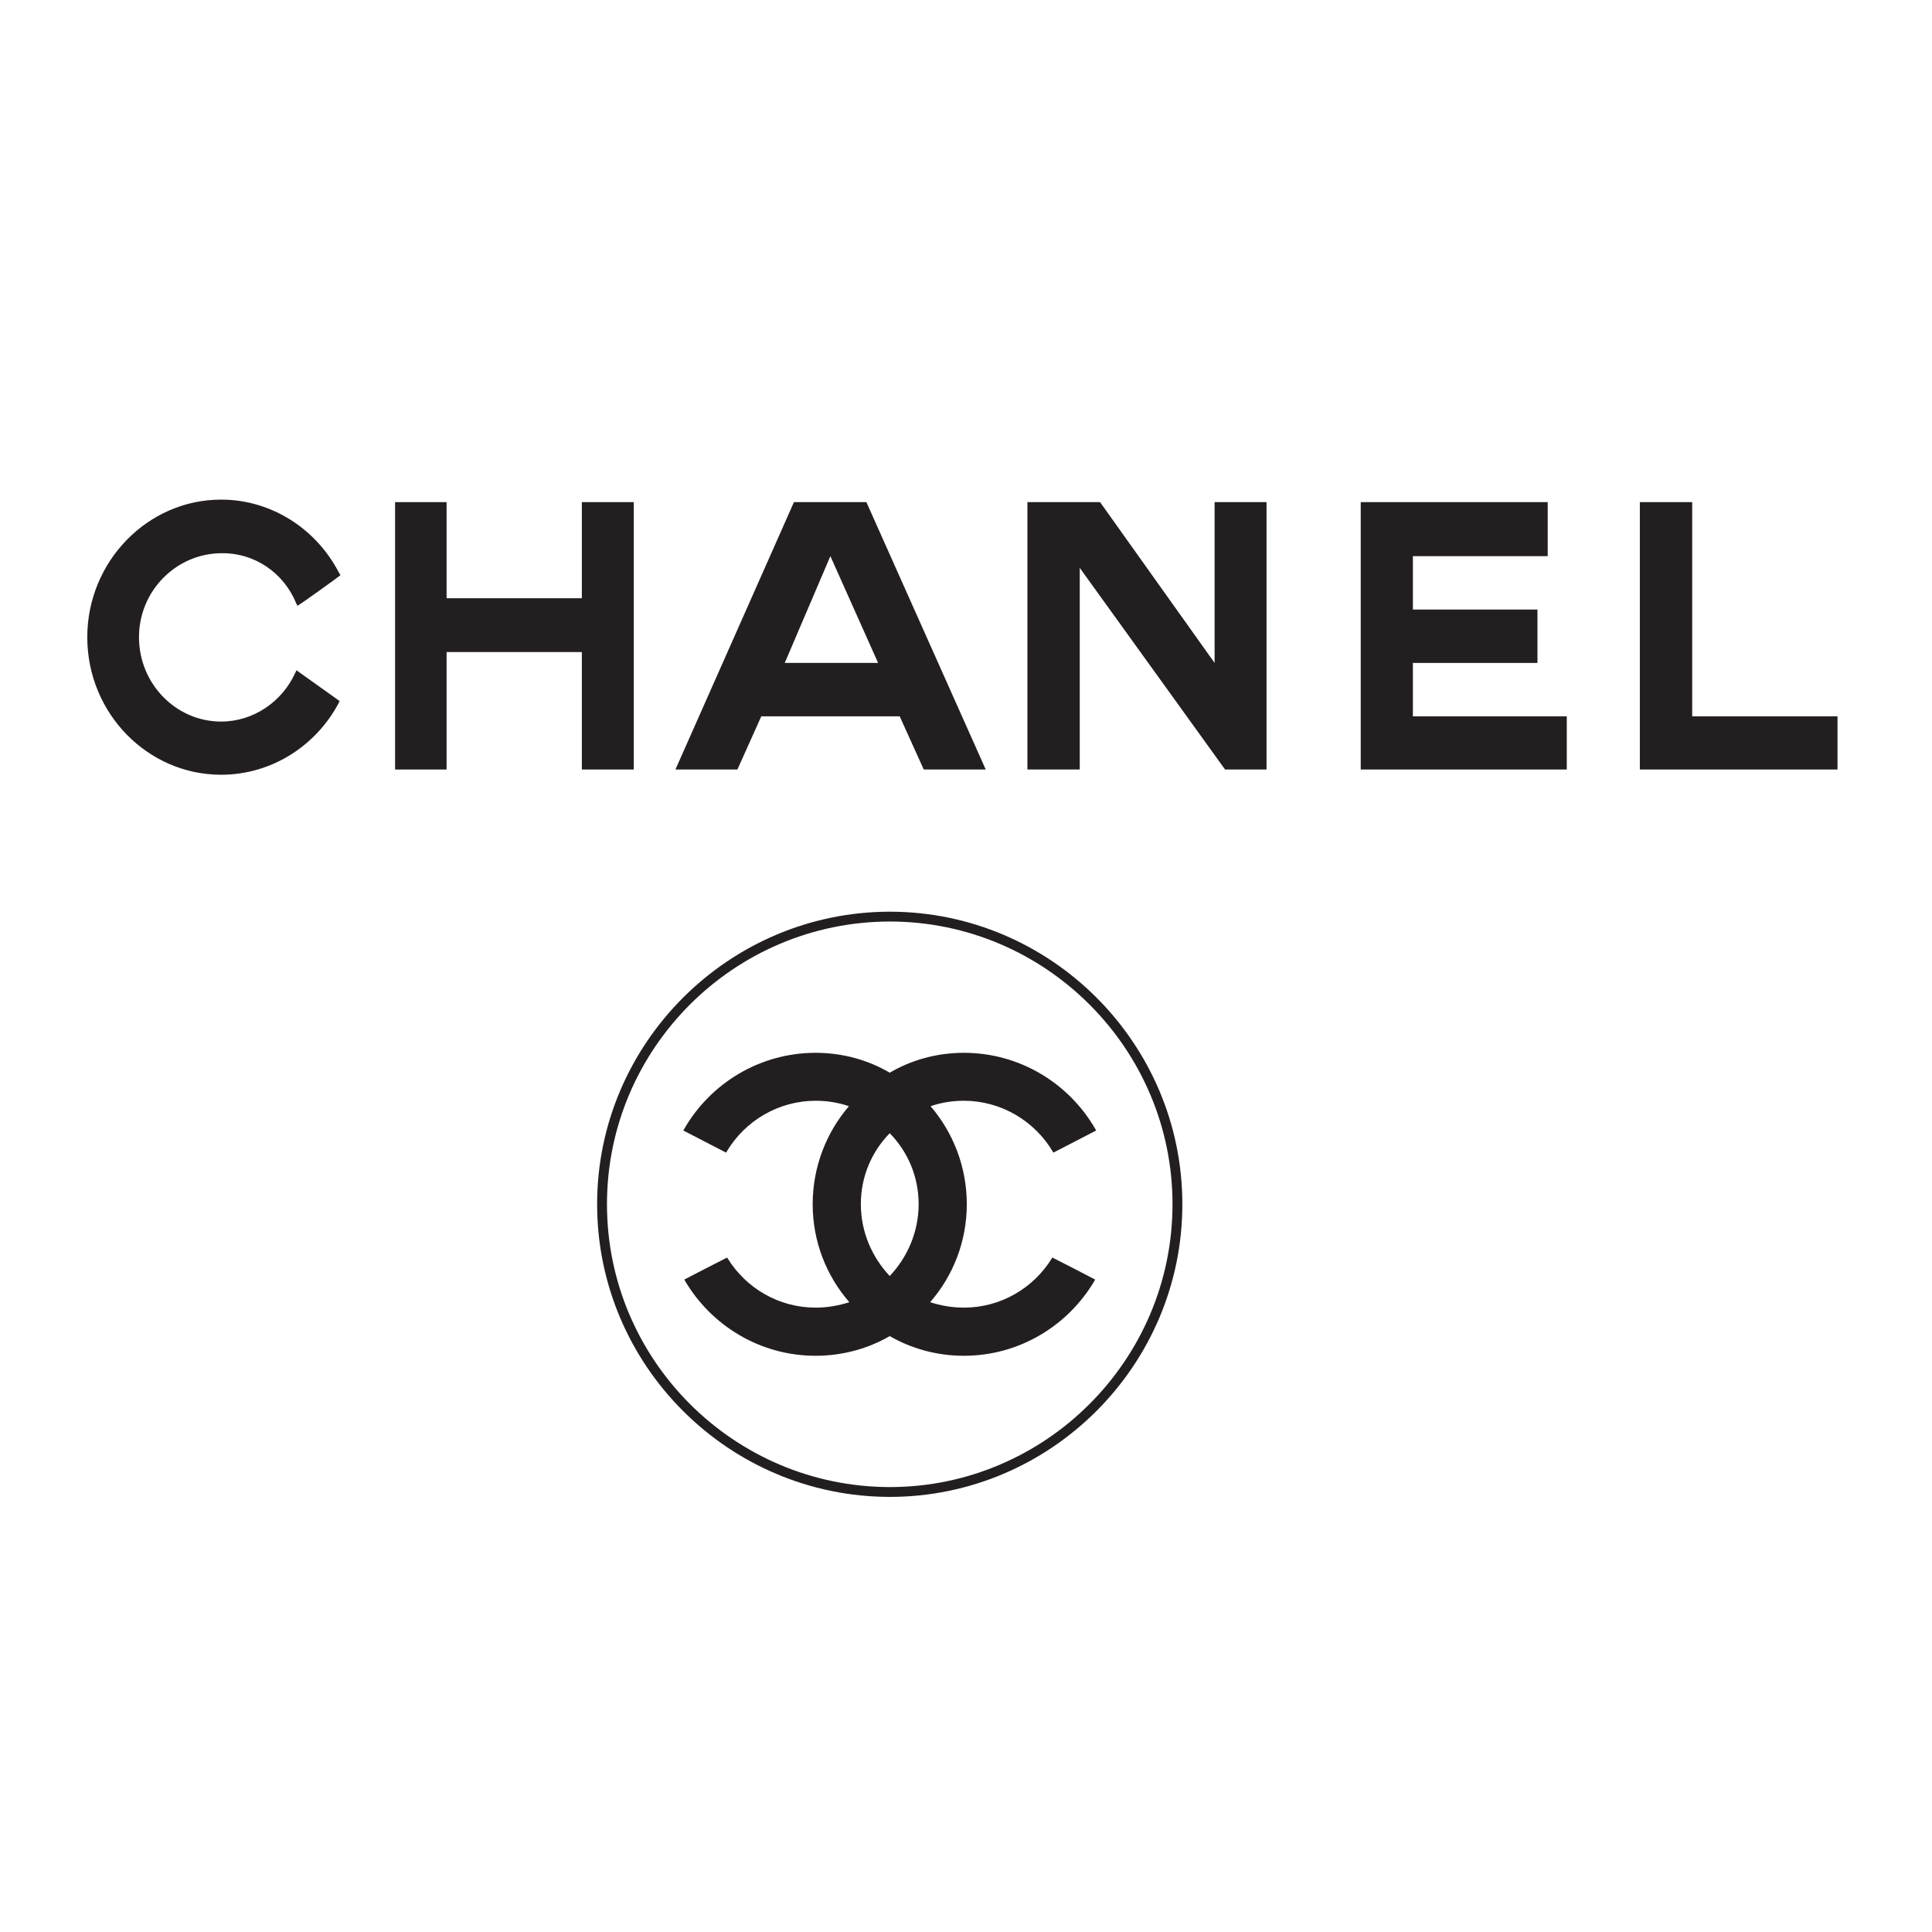
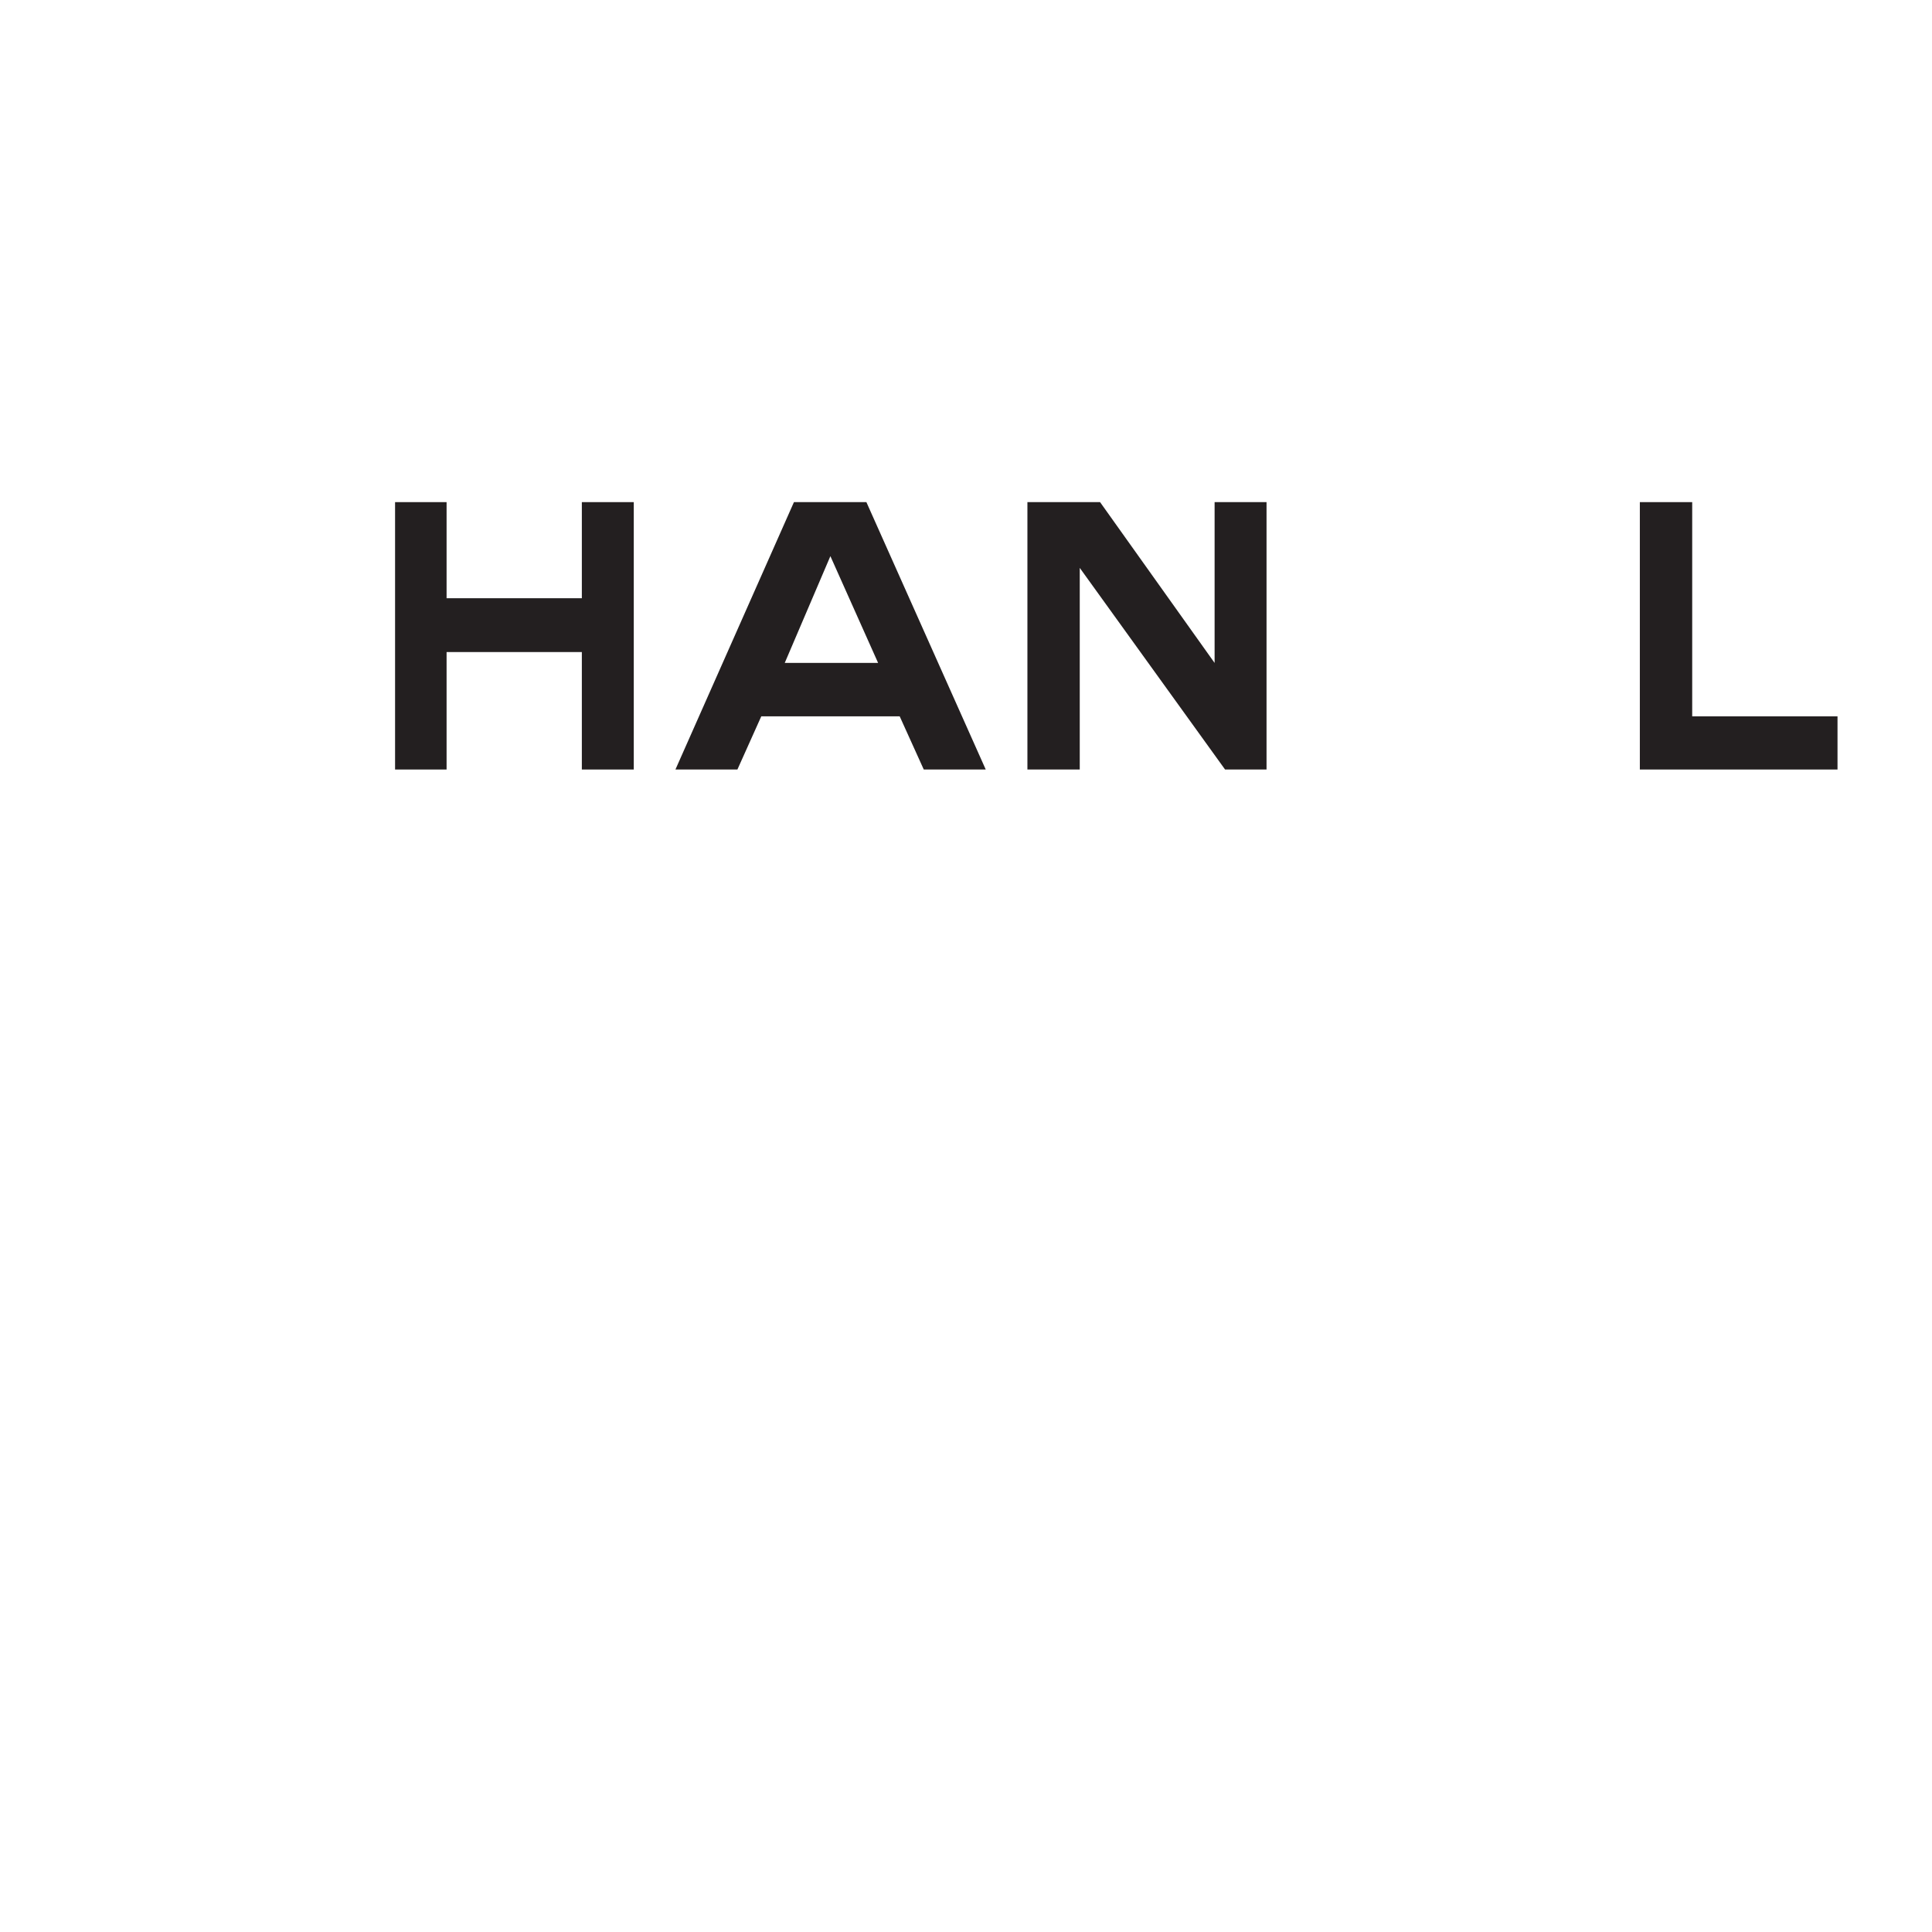
<svg xmlns="http://www.w3.org/2000/svg" width="180" height="180" viewBox="0 0 180 180" fill="none">
  <g clip-path="url(#clip0_520_133)">
-     <path fill-rule="evenodd" clip-rule="evenodd" d="M31.639 65.315C31.619 65.354 31.58 65.432 31.561 65.49C29.454 69.47 25.318 72.181 20.597 72.181C13.75 72.181 8.132 66.446 8.132 59.365C8.132 52.322 13.75 46.548 20.597 46.548C25.338 46.548 29.493 49.318 31.58 53.356C31.639 53.435 31.658 53.473 31.717 53.591C31.736 53.61 27.737 56.497 27.698 56.438C27.679 56.361 27.659 56.302 27.62 56.263C26.469 53.395 23.738 51.484 20.597 51.542C16.403 51.581 12.95 55.054 12.95 59.365C12.95 63.715 16.403 67.226 20.597 67.226C23.64 67.226 26.294 65.354 27.503 62.7C27.562 62.603 27.581 62.525 27.62 62.447L31.639 65.315Z" fill="#231F20" />
    <path fill-rule="evenodd" clip-rule="evenodd" d="M36.808 46.782H41.607V55.736H54.209V46.782H59.047V71.694H54.209V60.75H41.607V71.694H36.808V46.782Z" fill="#231F20" />
-     <path fill-rule="evenodd" clip-rule="evenodd" d="M126.777 71.694V46.782H144.197V51.815H131.635V56.79H143.242V61.764H131.635V66.739H145.973V71.694H126.777Z" fill="#231F20" />
    <path fill-rule="evenodd" clip-rule="evenodd" d="M152.781 71.694V46.782H157.658V66.739H171.197V71.694H152.781Z" fill="#231F20" />
    <path fill-rule="evenodd" clip-rule="evenodd" d="M100.598 71.694H95.722V46.782H102.491L113.162 61.764V46.782H118V71.694H114.137L100.598 52.908V71.694Z" fill="#231F20" />
    <path fill-rule="evenodd" clip-rule="evenodd" d="M77.365 51.815L73.112 61.764H81.812L77.365 51.815ZM70.927 66.739L68.703 71.694H62.929L73.97 46.782H80.72L91.839 71.694H86.065L83.822 66.739H70.927Z" fill="#231F20" />
-     <path fill-rule="evenodd" clip-rule="evenodd" d="M82.895 124.481C80.905 125.633 78.525 126.315 75.989 126.315C70.8 126.315 66.255 123.487 63.797 119.293C63.797 119.273 63.777 119.273 63.777 119.254C63.777 119.234 63.758 119.234 63.758 119.214L65.748 118.181L67.737 117.166C67.757 117.186 67.777 117.205 67.796 117.244C69.493 119.995 72.537 121.829 75.989 121.829C77.101 121.829 78.174 121.633 79.13 121.321C77.004 118.883 75.716 115.684 75.716 112.192C75.716 108.719 76.984 105.52 79.091 103.062C78.135 102.731 77.082 102.555 75.989 102.555C72.575 102.555 69.415 104.388 67.679 107.334C67.66 107.354 67.66 107.373 67.66 107.393L63.66 105.325C63.68 105.286 63.699 105.247 63.719 105.227C66.157 100.955 70.761 98.088 75.989 98.088C78.525 98.088 80.905 98.77 82.895 99.941C84.885 98.77 87.265 98.088 89.8 98.088C95.029 98.088 99.632 100.955 102.071 105.227C102.09 105.247 102.11 105.286 102.13 105.325L98.131 107.393C98.131 107.373 98.131 107.354 98.11 107.334C96.374 104.388 93.214 102.555 89.8 102.555C88.709 102.555 87.655 102.731 86.699 103.062C88.806 105.52 90.074 108.719 90.074 112.192C90.074 115.684 88.786 118.883 86.66 121.321C87.616 121.633 88.689 121.829 89.8 121.829C93.253 121.829 96.296 119.995 97.993 117.244C98.013 117.205 98.033 117.186 98.053 117.166L100.042 118.181L102.032 119.214C102.032 119.234 102.013 119.234 102.013 119.254C102.013 119.273 101.993 119.273 101.993 119.293C99.536 123.487 94.99 126.315 89.8 126.315C87.265 126.315 84.885 125.633 82.895 124.481ZM82.895 118.883C81.257 117.147 80.203 114.786 80.203 112.192C80.203 109.636 81.198 107.315 82.895 105.579C84.592 107.315 85.587 109.636 85.587 112.192C85.587 114.786 84.534 117.147 82.895 118.883Z" fill="#231F20" />
-     <path fill-rule="evenodd" clip-rule="evenodd" d="M82.895 84.94C97.906 84.94 110.157 97.19 110.157 112.192C110.157 127.213 97.906 139.463 82.895 139.463C67.883 139.444 55.633 127.213 55.633 112.192C55.633 97.21 67.883 84.959 82.895 84.94ZM82.895 85.856C97.399 85.856 109.24 97.697 109.24 112.192C109.24 126.706 97.399 138.547 82.895 138.547C68.371 138.527 56.55 126.706 56.55 112.192C56.55 97.697 68.371 85.876 82.895 85.856Z" fill="#231F20" />
  </g>
  <defs>
    <clipPath id="clip0_520_133">
      <rect width="180" height="180" fill="white" />
    </clipPath>
  </defs>
</svg>